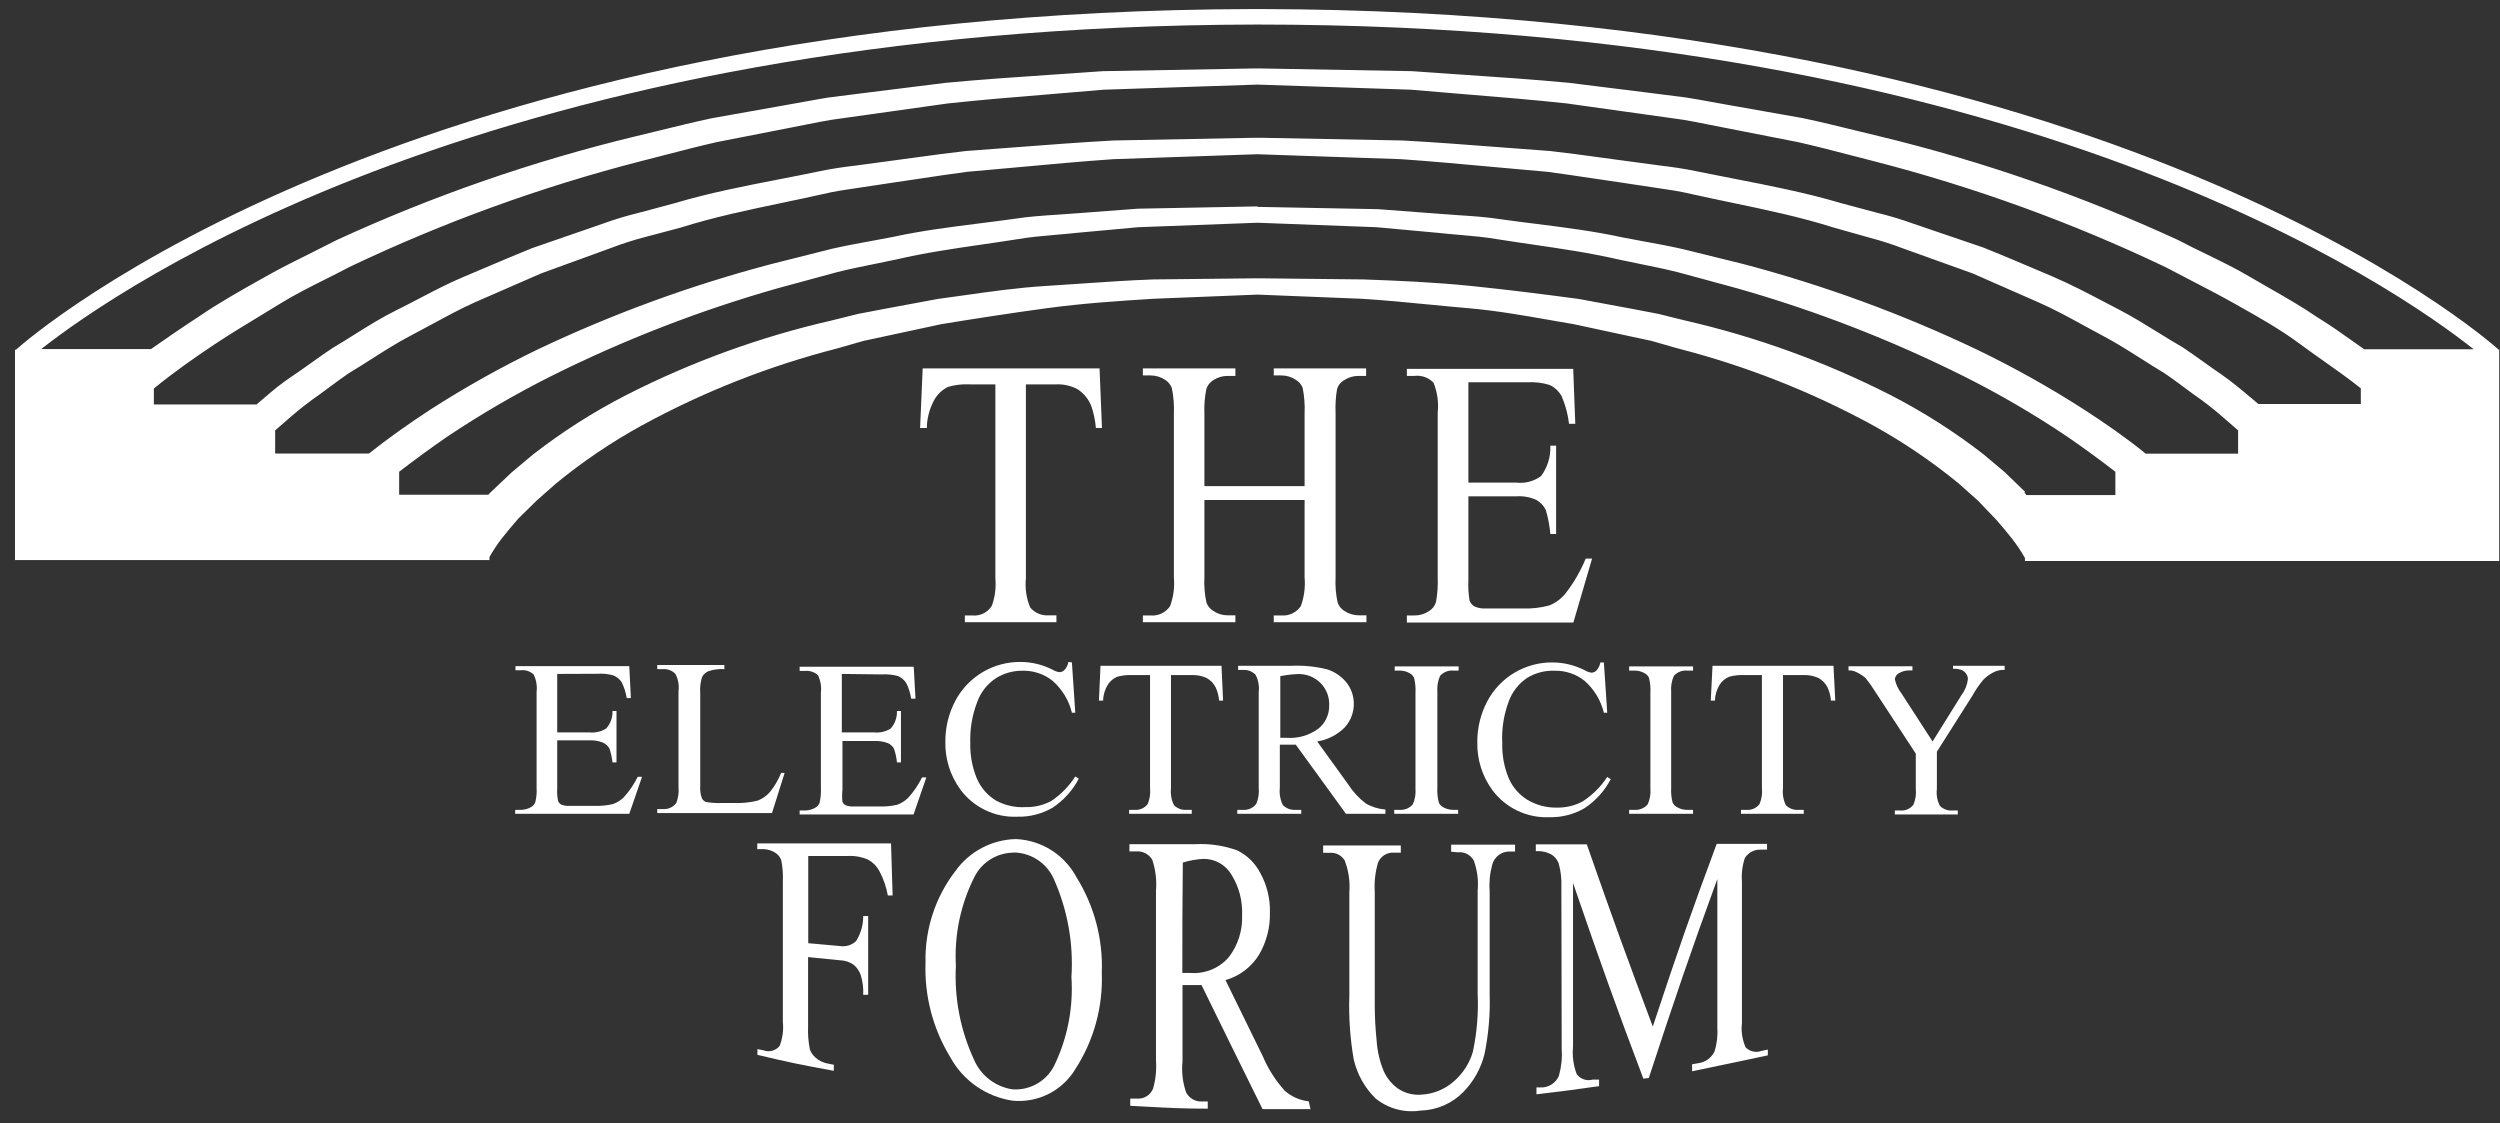
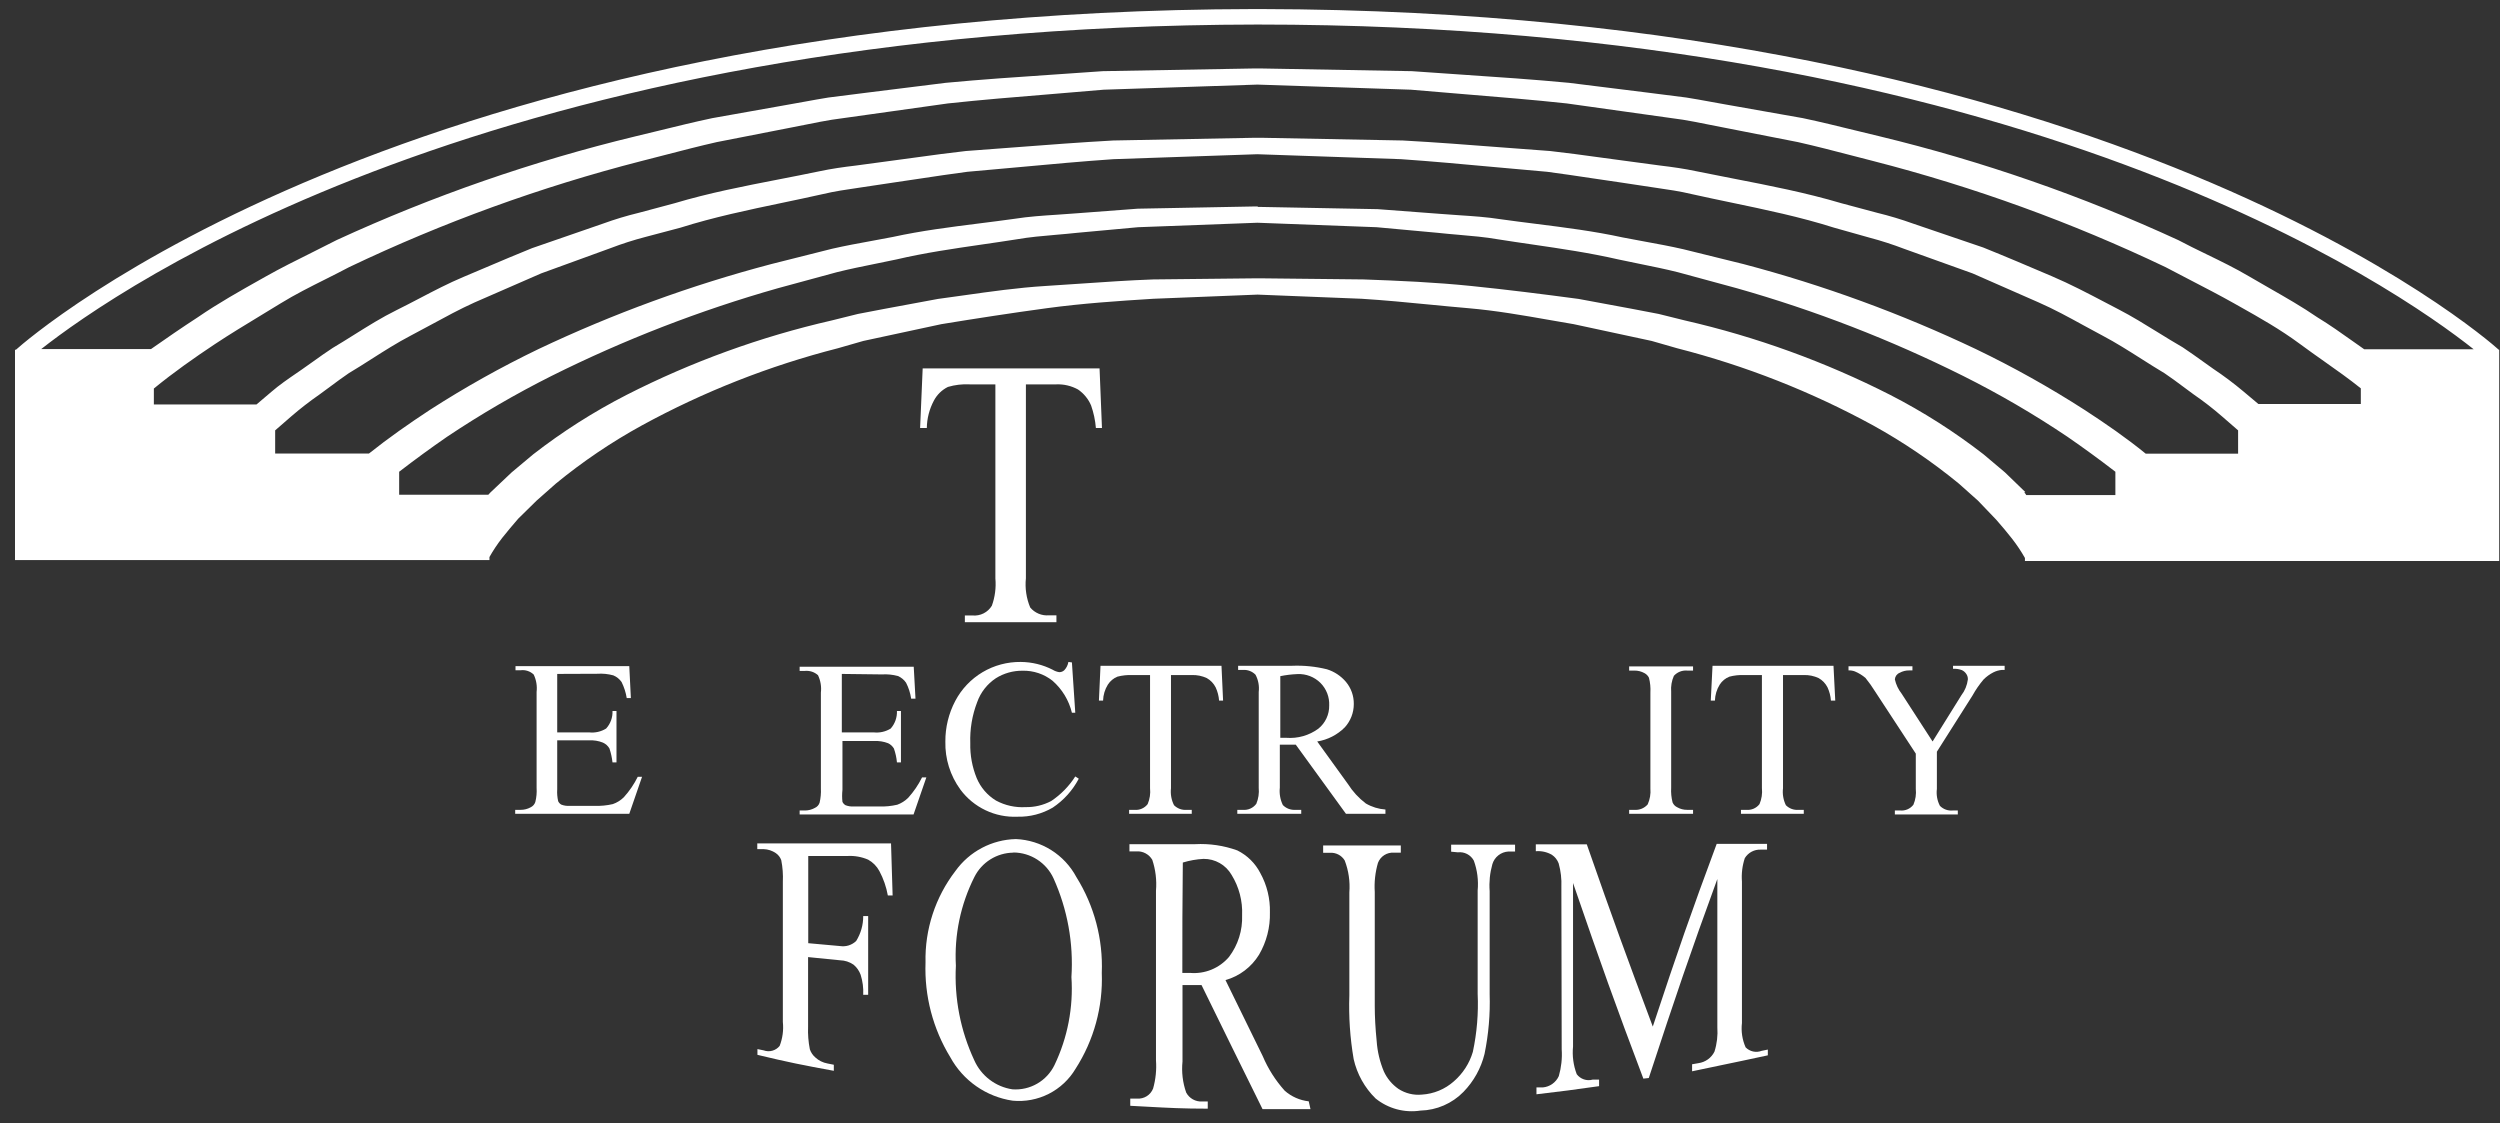
<svg xmlns="http://www.w3.org/2000/svg" id="logo-blue" viewBox="0 0 158 71">
  <rect x="0" y="0" width="158" height="71" fill="#333333" stroke="none" />
  <path fill-rule="evenodd" clip-rule="evenodd" d="M79.651 0.572C133.389 0.672 157.011 21.284 157.92 22.102H157.95V35.456H127.976V35.264C127.736 34.842 127.466 34.437 127.168 34.053C126.845 33.649 126.511 33.235 126.158 32.842L125.007 31.64L123.795 30.56C122.106 29.174 120.294 27.944 118.381 26.886C114.474 24.751 110.314 23.114 106 22.011L104.384 21.547L99.456 20.487C98.962 20.404 98.468 20.317 97.975 20.231C96.252 19.928 94.534 19.627 92.79 19.477C91.968 19.407 91.147 19.327 90.324 19.247C88.903 19.109 87.481 18.971 86.054 18.882L79.479 18.619L72.895 18.882C70.643 19.023 68.401 19.174 66.169 19.477C63.937 19.78 61.715 20.123 59.493 20.487L54.565 21.547L52.949 22.011C48.634 23.114 44.475 24.751 40.567 26.886C38.646 27.94 36.827 29.17 35.134 30.56L33.912 31.64L32.751 32.781C32.407 33.175 32.064 33.589 31.741 33.992C31.442 34.376 31.172 34.781 30.933 35.204V35.395H0.948V22.102H1.009C1.918 21.284 25.54 0.672 79.288 0.572H79.651ZM156.334 22.072C151.537 18.266 127.764 1.551 79.469 1.551C31.165 1.621 7.392 18.296 2.605 22.061H9.543C10.492 21.395 11.502 20.699 12.512 20.043C13.798 19.16 15.18 18.383 16.521 17.629C16.622 17.572 16.723 17.515 16.824 17.459C17.748 16.938 18.719 16.456 19.689 15.973C20.225 15.706 20.76 15.44 21.288 15.167C27.353 12.378 33.674 10.184 40.163 8.616C40.691 8.491 41.219 8.361 41.747 8.232C42.836 7.964 43.926 7.697 45.021 7.466L49.899 6.598C50.226 6.541 50.553 6.481 50.881 6.422C51.371 6.332 51.862 6.242 52.353 6.164L54.827 5.851L59.766 5.235C62.024 5.022 64.283 4.869 66.538 4.717C67.591 4.646 68.642 4.575 69.693 4.498L79.288 4.326H79.651L89.235 4.498C90.287 4.575 91.34 4.646 92.394 4.717C94.651 4.869 96.912 5.022 99.163 5.235L104.111 5.851L106.576 6.164C107.078 6.243 107.573 6.334 108.067 6.424C108.388 6.483 108.708 6.542 109.03 6.598L113.938 7.466C115.033 7.697 116.123 7.964 117.212 8.232C117.74 8.361 118.268 8.491 118.796 8.616C125.285 10.186 131.607 12.383 137.671 15.177C138.244 15.482 138.841 15.772 139.442 16.064C140.356 16.508 141.28 16.957 142.145 17.469C142.571 17.721 143.003 17.968 143.436 18.215C144.458 18.799 145.485 19.386 146.457 20.053C147.231 20.524 147.962 21.043 148.716 21.578C148.947 21.741 149.18 21.906 149.416 22.072H156.334ZM142.731 25.534H149.204V24.544C148.448 23.938 147.685 23.399 146.893 22.841C146.394 22.489 145.884 22.129 145.356 21.738C144.104 20.811 142.834 20.097 141.54 19.368C141.425 19.304 141.31 19.239 141.196 19.174C140.283 18.66 139.345 18.175 138.407 17.689C137.891 17.422 137.375 17.155 136.863 16.883C130.94 14.058 124.758 11.814 118.402 10.181C117.95 10.066 117.497 9.948 117.045 9.83C115.91 9.535 114.773 9.239 113.625 8.98L108.787 8.031C108.484 7.974 108.181 7.913 107.878 7.852C107.373 7.75 106.868 7.649 106.363 7.567L99.021 6.537C96.894 6.307 94.758 6.133 92.621 5.959C91.472 5.865 90.323 5.771 89.175 5.669L79.469 5.346L69.754 5.669C68.606 5.771 67.457 5.865 66.307 5.959C64.171 6.133 62.035 6.307 59.907 6.537L52.575 7.567C52.062 7.649 51.556 7.751 51.051 7.853C50.751 7.914 50.452 7.975 50.151 8.031L45.304 8.98C44.203 9.23 43.106 9.515 42.008 9.8C41.515 9.928 41.021 10.056 40.527 10.181C34.171 11.814 27.988 14.058 22.066 16.883C21.571 17.146 21.071 17.397 20.57 17.648C19.61 18.129 18.649 18.61 17.733 19.174C17.325 19.426 16.913 19.676 16.501 19.925C15.508 20.527 14.518 21.128 13.582 21.748C12.259 22.627 10.957 23.545 9.724 24.555V25.564H16.208L17.147 24.767C17.65 24.331 18.195 23.958 18.741 23.584C18.853 23.507 18.965 23.431 19.076 23.353C19.323 23.182 19.567 23.008 19.809 22.835C20.21 22.547 20.61 22.261 21.025 21.991C21.475 21.725 21.92 21.446 22.366 21.166C23.244 20.615 24.128 20.06 25.065 19.599C25.557 19.356 26.044 19.102 26.531 18.847C27.443 18.37 28.355 17.894 29.297 17.499C29.778 17.297 30.258 17.093 30.738 16.889C31.699 16.481 32.66 16.072 33.629 15.682L38.123 14.128C38.858 13.861 39.606 13.635 40.365 13.451L42.628 12.846C44.791 12.198 47.017 11.765 49.227 11.336C50.081 11.17 50.933 11.004 51.777 10.827C52.535 10.665 53.312 10.554 54.09 10.463L56.403 10.151C56.918 10.083 57.433 10.013 57.948 9.942C58.978 9.801 60.008 9.659 61.038 9.545C62.081 9.471 63.121 9.391 64.162 9.31C66.228 9.152 68.291 8.993 70.36 8.879L79.328 8.707H79.692L88.66 8.879C90.732 8.993 92.809 9.153 94.884 9.313C95.914 9.392 96.943 9.471 97.971 9.545C99.001 9.659 100.031 9.801 101.061 9.942C101.576 10.013 102.091 10.083 102.607 10.151L104.929 10.463C105.697 10.554 106.475 10.665 107.232 10.827C108.012 10.987 108.787 11.138 109.56 11.288C111.851 11.734 114.116 12.174 116.382 12.846L118.644 13.451C119.406 13.637 120.158 13.863 120.896 14.128L125.34 15.642C126.794 16.227 128.238 16.843 129.682 17.459C130.839 17.951 131.976 18.548 133.083 19.129C133.358 19.274 133.632 19.417 133.904 19.558C134.736 19.989 135.55 20.492 136.368 20.998C136.889 21.32 137.413 21.644 137.944 21.95C138.381 22.24 138.81 22.547 139.239 22.854C139.453 23.008 139.667 23.162 139.883 23.313C140.541 23.752 141.175 24.227 141.781 24.736L142.731 25.534ZM79.338 13.047H79.52L79.469 13.078H79.651L87.074 13.219L90.962 13.512C91.376 13.547 91.791 13.575 92.206 13.602C93.087 13.66 93.968 13.718 94.84 13.855C95.584 13.96 96.33 14.054 97.075 14.148C98.911 14.38 100.746 14.611 102.556 15.006C103.008 15.095 103.46 15.177 103.912 15.26C104.742 15.412 105.57 15.563 106.394 15.753L110.191 16.691C115.249 18.025 120.171 19.826 124.895 22.072C127.262 23.211 129.555 24.495 131.763 25.917C133.096 26.785 134.368 27.663 135.611 28.673H141.448V27.199L140.438 26.321C139.866 25.823 139.266 25.358 138.64 24.928C138.419 24.768 138.199 24.604 137.98 24.44C137.59 24.149 137.199 23.857 136.792 23.585C136.309 23.297 135.829 22.993 135.349 22.688C134.533 22.17 133.717 21.652 132.884 21.213C132.483 21.002 132.082 20.783 131.68 20.562C130.756 20.055 129.822 19.543 128.844 19.114L124.663 17.277L120.331 15.722C119.613 15.448 118.882 15.212 118.139 15.016L115.917 14.39C113.782 13.713 111.592 13.256 109.388 12.796C108.57 12.625 107.749 12.453 106.929 12.27C106.182 12.089 105.414 11.978 104.647 11.867L102.364 11.523C101.763 11.438 101.17 11.349 100.581 11.26C99.647 11.12 98.721 10.981 97.779 10.857C96.702 10.765 95.617 10.666 94.532 10.566C92.525 10.382 90.515 10.197 88.549 10.06L79.459 9.747L70.37 10.06C68.382 10.197 66.398 10.38 64.412 10.563C63.322 10.664 62.231 10.764 61.139 10.857C60.109 10.992 59.097 11.144 58.085 11.297C57.579 11.373 57.073 11.449 56.564 11.523L54.272 11.867C53.504 11.978 52.747 12.089 51.989 12.27C51.142 12.461 50.291 12.639 49.439 12.818C47.276 13.271 45.11 13.724 43.001 14.39L40.789 14.976C40.043 15.17 39.308 15.406 38.588 15.682L34.205 17.277L29.994 19.114C29.069 19.531 28.163 20.023 27.254 20.517C26.822 20.751 26.39 20.986 25.954 21.213C25.098 21.66 24.283 22.179 23.47 22.697C22.997 22.999 22.525 23.3 22.045 23.585C21.648 23.854 21.259 24.143 20.871 24.432C20.647 24.599 20.423 24.765 20.197 24.928C19.574 25.36 18.974 25.825 18.4 26.321L17.39 27.199V28.663H23.318C24.56 27.674 25.843 26.775 27.166 25.907C29.373 24.485 31.667 23.201 34.033 22.061C38.758 19.821 43.681 18.024 48.738 16.691L52.585 15.722C53.409 15.533 54.237 15.381 55.067 15.23C55.519 15.147 55.971 15.064 56.423 14.976C58.233 14.581 60.068 14.349 61.904 14.118C62.65 14.024 63.395 13.93 64.139 13.825C65.013 13.687 65.897 13.629 66.784 13.571C67.198 13.544 67.612 13.517 68.027 13.482L71.905 13.189L79.338 13.047ZM126.713 29.854L127.996 31.095L127.935 31.126C127.986 31.166 128.026 31.227 128.056 31.287H133.692V29.814C132.682 29.036 131.672 28.299 130.662 27.603C128.549 26.181 126.346 24.896 124.067 23.757C119.484 21.469 114.696 19.614 109.767 18.216L106.05 17.206C105.251 17.005 104.442 16.841 103.634 16.677C103.187 16.586 102.739 16.496 102.293 16.399C100.466 15.98 98.659 15.716 96.85 15.452C96.13 15.347 95.41 15.242 94.689 15.127C93.855 14.981 93.017 14.91 92.178 14.838C91.736 14.8 91.294 14.762 90.851 14.713L87.003 14.36L79.469 14.077L71.925 14.36L68.078 14.713C67.634 14.762 67.189 14.8 66.743 14.839C65.907 14.91 65.069 14.982 64.24 15.127C63.523 15.241 62.805 15.345 62.089 15.449C60.264 15.714 58.444 15.978 56.645 16.399C56.207 16.493 55.769 16.582 55.331 16.67C54.509 16.836 53.689 17.002 52.878 17.206L49.162 18.216C44.233 19.615 39.446 21.471 34.861 23.757C32.582 24.901 30.376 26.185 28.256 27.603C27.247 28.299 26.237 29.036 25.227 29.814V31.267H30.862C30.903 31.217 30.947 31.17 30.993 31.126L32.337 29.854L33.7 28.713C35.544 27.28 37.519 26.023 39.598 24.958C43.707 22.864 48.059 21.284 52.555 20.255L54.221 19.841L55.908 19.518L59.281 18.892C59.815 18.82 60.348 18.745 60.881 18.67C62.604 18.426 64.324 18.182 66.068 18.074C66.791 18.029 67.513 17.98 68.233 17.93C69.786 17.823 71.333 17.716 72.885 17.66L79.348 17.59H79.712L86.165 17.66C88.437 17.741 90.72 17.842 92.982 18.074C95.244 18.306 97.507 18.589 99.769 18.892L103.142 19.518L104.828 19.841L106.495 20.255C110.994 21.286 115.349 22.866 119.462 24.958C121.54 26.025 123.514 27.282 125.36 28.713L126.713 29.854Z" fill="white" />
  <path d="M69.644 27.048L69.492 23.283H58.313L58.151 27.048H58.575C58.584 26.445 58.736 25.854 59.02 25.322C59.217 24.946 59.528 24.642 59.908 24.454C60.35 24.323 60.811 24.268 61.272 24.292H62.908V36.556C62.96 37.141 62.884 37.73 62.685 38.282C62.56 38.489 62.379 38.656 62.163 38.765C61.947 38.874 61.704 38.92 61.464 38.898H60.979V39.322H66.766V38.888H66.291C66.069 38.907 65.845 38.872 65.639 38.785C65.434 38.699 65.252 38.565 65.109 38.393C64.865 37.81 64.772 37.175 64.837 36.546V24.292H66.766C67.241 24.274 67.712 24.386 68.129 24.615C68.496 24.866 68.783 25.216 68.957 25.625C69.118 26.084 69.22 26.562 69.26 27.048H69.644Z" fill="white" />
-   <path d="M82.45 30.722H76.118V26.17C76.094 25.642 76.135 25.113 76.239 24.595C76.31 24.36 76.465 24.159 76.673 24.03C76.943 23.852 77.259 23.757 77.582 23.757H78.077V23.283H72.23V23.727H72.714C73.045 23.727 73.369 23.825 73.644 24.009C73.83 24.131 73.974 24.308 74.058 24.514C74.168 25.048 74.213 25.594 74.189 26.139V36.496C74.245 37.112 74.162 37.733 73.947 38.312C73.811 38.51 73.626 38.669 73.41 38.772C73.193 38.875 72.953 38.918 72.714 38.898H72.23V39.322H78.077V38.888H77.582C77.257 38.889 76.94 38.79 76.673 38.605C76.478 38.487 76.328 38.305 76.249 38.09C76.133 37.564 76.089 37.024 76.118 36.486V31.6H82.45V36.496C82.506 37.112 82.424 37.733 82.208 38.312C82.073 38.509 81.89 38.666 81.675 38.769C81.461 38.872 81.223 38.916 80.986 38.898H80.501V39.322H86.358V38.888H85.874C85.546 38.888 85.226 38.789 84.955 38.605C84.763 38.485 84.617 38.304 84.54 38.09C84.425 37.564 84.38 37.024 84.409 36.486V26.139C84.385 25.623 84.415 25.105 84.5 24.595C84.533 24.476 84.589 24.365 84.665 24.268C84.742 24.171 84.837 24.09 84.945 24.03C85.214 23.852 85.53 23.757 85.853 23.757H86.338V23.283H80.501V23.727H80.986C81.313 23.727 81.633 23.825 81.905 24.009C82.099 24.126 82.248 24.303 82.329 24.514C82.434 25.049 82.475 25.595 82.45 26.139V30.722Z" fill="white" />
-   <path d="M92.802 24.161V30.5H95.832C96.387 30.566 96.947 30.418 97.397 30.086C97.805 29.532 98.011 28.855 97.983 28.168H98.346V33.75H97.983C97.938 33.241 97.843 32.737 97.7 32.246C97.575 31.973 97.366 31.747 97.104 31.6C96.706 31.416 96.269 31.337 95.832 31.368H92.802V36.647C92.78 37.082 92.804 37.519 92.873 37.949C92.928 38.096 93.026 38.223 93.155 38.312C93.394 38.426 93.659 38.475 93.923 38.454H96.236C96.804 38.477 97.373 38.412 97.922 38.262C98.316 38.101 98.663 37.844 98.932 37.515C99.459 36.84 99.891 36.097 100.215 35.304H100.619L99.437 39.342H88.914V38.898H89.398C89.722 38.898 90.038 38.803 90.307 38.625C90.52 38.498 90.678 38.297 90.752 38.06C90.847 37.548 90.884 37.026 90.863 36.506V26.079C90.932 25.438 90.842 24.789 90.6 24.191C90.448 24.029 90.26 23.906 90.051 23.831C89.842 23.755 89.619 23.73 89.398 23.757H88.914V23.313H99.427L99.558 26.785H99.164C99.094 26.187 98.937 25.602 98.7 25.049C98.53 24.736 98.265 24.485 97.942 24.332C97.486 24.189 97.006 24.13 96.528 24.161H92.802Z" fill="white" />
  <path d="M35.216 46.287V42.592L37.751 42.582C38.09 42.559 38.432 42.593 38.761 42.683C38.973 42.77 39.156 42.917 39.286 43.107C39.443 43.425 39.552 43.766 39.609 44.117H39.871L39.77 42.098H32.58V42.36H32.903C33.053 42.341 33.205 42.355 33.348 42.403C33.491 42.45 33.622 42.528 33.731 42.633C33.894 42.975 33.957 43.356 33.913 43.733V49.789C33.933 50.091 33.906 50.394 33.832 50.688C33.808 50.76 33.77 50.827 33.72 50.884C33.669 50.941 33.608 50.988 33.539 51.021C33.345 51.128 33.125 51.184 32.903 51.182H32.56V51.434H39.77L40.578 49.093H40.306C40.074 49.562 39.778 49.997 39.427 50.385C39.23 50.58 38.992 50.728 38.73 50.819C38.353 50.907 37.966 50.944 37.579 50.93H35.993C35.814 50.943 35.635 50.915 35.468 50.849C35.384 50.799 35.318 50.725 35.276 50.637C35.22 50.389 35.199 50.134 35.216 49.88V46.791H37.236C37.532 46.774 37.828 46.822 38.104 46.933C38.279 47.01 38.424 47.141 38.518 47.306C38.613 47.591 38.677 47.886 38.71 48.184H38.962V44.934H38.71C38.728 45.343 38.583 45.742 38.306 46.044C37.986 46.243 37.609 46.328 37.236 46.287H35.216Z" fill="white" />
-   <path d="M49.366 48.85H49.588L48.79 51.384H41.539V51.131H41.892C42.055 51.146 42.218 51.118 42.367 51.051C42.515 50.983 42.644 50.879 42.741 50.748C42.866 50.427 42.914 50.081 42.882 49.739V43.682C42.93 43.308 42.863 42.928 42.69 42.592C42.587 42.486 42.463 42.404 42.325 42.352C42.187 42.3 42.039 42.278 41.892 42.289H41.539V42.027H45.781V42.289C45.438 42.267 45.096 42.312 44.771 42.42C44.597 42.495 44.454 42.627 44.367 42.794C44.268 43.121 44.23 43.463 44.255 43.803V49.688C44.234 49.952 44.272 50.218 44.367 50.465C44.422 50.566 44.512 50.645 44.619 50.687C44.973 50.745 45.332 50.766 45.69 50.748H46.376C46.886 50.772 47.396 50.721 47.891 50.596C48.198 50.479 48.469 50.284 48.679 50.031C48.964 49.673 49.196 49.275 49.366 48.85Z" fill="white" />
  <path d="M53.203 46.287V42.592L55.738 42.623C56.078 42.602 56.419 42.636 56.748 42.724C56.956 42.813 57.135 42.96 57.263 43.148C57.425 43.464 57.534 43.805 57.586 44.157H57.859L57.748 42.138H50.537V42.401H50.87C51.02 42.387 51.17 42.404 51.313 42.45C51.455 42.497 51.586 42.573 51.698 42.673C51.861 43.016 51.924 43.397 51.88 43.773V49.83C51.895 50.131 51.868 50.434 51.799 50.728C51.775 50.802 51.736 50.87 51.684 50.927C51.632 50.985 51.568 51.03 51.496 51.061C51.305 51.168 51.089 51.224 50.87 51.223H50.537V51.475H57.737L58.545 49.133H58.273C58.041 49.602 57.745 50.037 57.394 50.425C57.199 50.617 56.965 50.765 56.707 50.859C56.33 50.946 55.943 50.983 55.556 50.97H53.96C53.782 50.981 53.603 50.954 53.435 50.889C53.352 50.84 53.285 50.766 53.243 50.678C53.215 50.426 53.215 50.172 53.243 49.92V46.832H55.263C55.559 46.818 55.855 46.866 56.132 46.973C56.283 47.046 56.409 47.162 56.495 47.306C56.595 47.59 56.66 47.885 56.687 48.184H56.94V44.934H56.687C56.703 45.341 56.562 45.738 56.293 46.044C55.973 46.242 55.597 46.327 55.223 46.287H53.203Z" fill="white" />
  <path d="M67.745 41.865L67.957 45.045H67.745C67.555 44.262 67.128 43.557 66.523 43.026C65.985 42.598 65.312 42.373 64.624 42.39C64.028 42.383 63.443 42.548 62.938 42.865C62.39 43.228 61.975 43.759 61.756 44.379C61.439 45.205 61.291 46.088 61.322 46.973C61.304 47.726 61.442 48.475 61.726 49.173C61.972 49.765 62.4 50.263 62.948 50.596C63.52 50.904 64.167 51.048 64.816 51.01C65.379 51.021 65.935 50.889 66.432 50.627C67.043 50.22 67.562 49.691 67.957 49.072L68.179 49.214C67.792 49.951 67.226 50.579 66.533 51.041C65.858 51.437 65.085 51.636 64.301 51.616C63.606 51.647 62.913 51.507 62.285 51.207C61.656 50.908 61.11 50.459 60.696 49.9C60.055 49.022 59.722 47.958 59.747 46.872C59.74 45.975 59.955 45.091 60.373 44.298C60.769 43.546 61.365 42.918 62.096 42.483C62.827 42.049 63.663 41.825 64.513 41.835C65.216 41.84 65.908 42.009 66.533 42.33C66.659 42.408 66.8 42.459 66.947 42.481C67.007 42.482 67.067 42.471 67.122 42.448C67.178 42.426 67.228 42.392 67.27 42.35C67.403 42.206 67.49 42.027 67.523 41.835L67.745 41.865Z" fill="white" />
  <path d="M77.299 44.278L77.198 42.077H69.552L69.452 44.278H69.714C69.724 43.92 69.829 43.572 70.017 43.268C70.162 43.042 70.374 42.865 70.623 42.764C70.93 42.685 71.246 42.651 71.562 42.663H72.683V49.809C72.72 50.153 72.668 50.501 72.532 50.819C72.435 50.946 72.307 51.045 72.16 51.109C72.013 51.173 71.853 51.198 71.694 51.182H71.36V51.434H75.319V51.182H75.006C74.858 51.196 74.709 51.176 74.569 51.126C74.43 51.075 74.303 50.994 74.198 50.889C74.031 50.559 73.965 50.187 74.006 49.819V42.663H75.329C75.653 42.653 75.975 42.719 76.269 42.855C76.512 42.992 76.709 43.2 76.834 43.45C76.953 43.711 77.025 43.992 77.046 44.278H77.299Z" fill="white" />
  <path fill-rule="evenodd" clip-rule="evenodd" d="M87.56 51.434H85.066L81.894 47.064H80.885V49.779C80.844 50.156 80.91 50.538 81.076 50.879C81.178 50.983 81.301 51.065 81.437 51.117C81.573 51.169 81.719 51.191 81.864 51.182H82.238V51.434H78.198V51.182H78.552C78.714 51.196 78.877 51.169 79.026 51.101C79.175 51.034 79.303 50.93 79.4 50.798C79.532 50.48 79.584 50.133 79.551 49.789V43.733C79.597 43.357 79.527 42.977 79.349 42.643C79.247 42.537 79.122 42.455 78.984 42.403C78.846 42.35 78.699 42.329 78.552 42.34H78.249V42.077H81.662C82.403 42.047 83.144 42.122 83.864 42.299C84.332 42.445 84.749 42.722 85.066 43.097C85.391 43.488 85.566 43.981 85.56 44.49C85.562 45.034 85.36 45.56 84.995 45.964C84.523 46.441 83.911 46.755 83.248 46.862L85.187 49.547C85.488 50.021 85.871 50.438 86.318 50.778C86.697 51 87.122 51.131 87.56 51.162V51.434ZM80.915 46.63H81.299C82.019 46.685 82.735 46.481 83.318 46.054C83.538 45.877 83.714 45.653 83.833 45.397C83.952 45.142 84.011 44.862 84.005 44.581C84.016 44.318 83.973 44.056 83.877 43.811C83.781 43.566 83.636 43.343 83.45 43.157C83.26 42.97 83.034 42.824 82.786 42.729C82.537 42.633 82.272 42.59 82.005 42.602C81.639 42.616 81.274 42.66 80.915 42.733V46.63Z" fill="white" />
-   <path d="M92.154 51.434V51.182H91.851C91.629 51.184 91.41 51.128 91.215 51.02C91.089 50.955 90.989 50.848 90.932 50.718C90.853 50.411 90.823 50.095 90.841 49.779V43.723C90.814 43.377 90.873 43.03 91.013 42.713C91.118 42.597 91.248 42.506 91.393 42.448C91.538 42.39 91.695 42.367 91.851 42.38H92.185V42.118H88.145V42.38H88.448C88.671 42.378 88.89 42.434 89.084 42.542C89.207 42.607 89.306 42.709 89.367 42.834C89.446 43.141 89.477 43.457 89.458 43.773V49.829C89.488 50.175 89.429 50.523 89.286 50.839C89.183 50.957 89.053 51.05 88.908 51.11C88.762 51.169 88.605 51.194 88.448 51.182H88.115V51.434H92.154Z" fill="white" />
-   <path d="M101.365 41.866L101.577 45.045H101.365C101.175 44.263 100.748 43.558 100.143 43.026C99.604 42.598 98.932 42.373 98.244 42.391C97.641 42.368 97.044 42.523 96.527 42.835C95.979 43.198 95.565 43.729 95.346 44.349C95.034 45.187 94.897 46.08 94.942 46.973C94.924 47.727 95.061 48.476 95.346 49.174C95.59 49.741 96.002 50.22 96.527 50.546C97.091 50.883 97.739 51.054 98.395 51.041C98.958 51.052 99.514 50.92 100.011 50.657C100.637 50.255 101.17 49.725 101.577 49.103L101.799 49.244C101.412 49.981 100.846 50.609 100.153 51.071C99.477 51.468 98.704 51.667 97.921 51.647C97.225 51.678 96.533 51.537 95.904 51.238C95.275 50.939 94.73 50.49 94.315 49.931C93.675 49.053 93.341 47.989 93.366 46.902C93.36 46.006 93.575 45.122 93.992 44.328C94.388 43.577 94.985 42.949 95.715 42.514C96.446 42.08 97.283 41.855 98.133 41.866C98.836 41.87 99.527 42.04 100.153 42.36C100.279 42.438 100.42 42.49 100.567 42.512C100.627 42.513 100.686 42.502 100.742 42.479C100.797 42.456 100.848 42.423 100.89 42.38C101.022 42.237 101.11 42.058 101.142 41.866H101.365Z" fill="white" />
  <path d="M107.001 51.434V51.182H106.627C106.408 51.185 106.192 51.129 106.001 51.02C105.87 50.959 105.766 50.851 105.708 50.718C105.629 50.411 105.599 50.095 105.618 49.779V43.723C105.59 43.377 105.649 43.03 105.789 42.713C105.894 42.597 106.024 42.506 106.169 42.448C106.315 42.39 106.472 42.367 106.627 42.38H107.001V42.118H102.962V42.38H103.295C103.517 42.378 103.736 42.434 103.931 42.542C104.054 42.607 104.153 42.709 104.214 42.834C104.293 43.141 104.324 43.457 104.305 43.773V49.829C104.335 50.175 104.276 50.523 104.133 50.839C104.03 50.957 103.9 51.05 103.755 51.11C103.609 51.169 103.452 51.194 103.295 51.182H102.962V51.434H107.001Z" fill="white" />
  <path d="M115.877 42.077L115.988 44.278H115.715C115.694 43.992 115.622 43.711 115.503 43.45C115.378 43.2 115.181 42.992 114.938 42.855C114.644 42.719 114.322 42.653 113.999 42.663H112.686V49.819C112.642 50.186 112.706 50.557 112.867 50.889C112.972 50.994 113.099 51.075 113.239 51.126C113.378 51.176 113.527 51.196 113.675 51.182H113.999V51.434H110.03V51.182H110.363C110.522 51.198 110.682 51.173 110.829 51.109C110.976 51.045 111.104 50.946 111.201 50.819C111.337 50.501 111.389 50.153 111.353 49.809V42.663H110.232C109.919 42.651 109.606 42.685 109.302 42.764C109.048 42.862 108.832 43.039 108.686 43.268C108.498 43.572 108.393 43.92 108.383 44.278H108.121L108.232 42.077H115.877Z" fill="white" />
  <path d="M126.693 42.077H123.431V42.269C123.62 42.257 123.809 42.284 123.987 42.35C124.102 42.403 124.2 42.486 124.269 42.592C124.339 42.693 124.374 42.813 124.37 42.935C124.325 43.303 124.182 43.651 123.956 43.945L122.139 46.862L120.179 43.834C119.972 43.57 119.827 43.263 119.755 42.935C119.762 42.845 119.794 42.758 119.847 42.685C119.901 42.612 119.974 42.555 120.058 42.522C120.244 42.419 120.452 42.367 120.664 42.37H120.866V42.108H116.826V42.37C116.96 42.364 117.094 42.385 117.22 42.431C117.466 42.533 117.694 42.672 117.897 42.844C118.121 43.12 118.326 43.41 118.513 43.712L121.078 47.629V49.85C121.115 50.194 121.063 50.541 120.927 50.859C120.829 50.986 120.701 51.086 120.555 51.149C120.408 51.213 120.248 51.238 120.088 51.222H119.755V51.475H123.734V51.222H123.431C123.28 51.239 123.127 51.221 122.984 51.171C122.84 51.12 122.71 51.038 122.603 50.93C122.431 50.601 122.364 50.228 122.411 49.86V47.508L124.663 43.955C124.861 43.596 125.095 43.258 125.36 42.945C125.543 42.761 125.755 42.608 125.986 42.491C126.15 42.408 126.328 42.357 126.511 42.34H126.693V42.077Z" fill="white" />
  <path d="M51.081 54.099V59.61L53.101 59.792C53.283 59.819 53.469 59.804 53.644 59.748C53.819 59.692 53.979 59.596 54.111 59.469C54.405 58.996 54.559 58.451 54.555 57.894H54.868V62.871H54.555C54.577 62.444 54.522 62.017 54.394 61.609C54.303 61.357 54.146 61.133 53.939 60.963C53.689 60.792 53.394 60.697 53.091 60.69L51.071 60.488V64.889C51.052 65.367 51.089 65.844 51.182 66.313C51.248 66.512 51.367 66.69 51.526 66.827C51.74 67.026 52.006 67.159 52.293 67.211L52.697 67.292V67.675C50.758 67.322 49.799 67.13 47.87 66.666V66.302L48.264 66.383C48.44 66.448 48.633 66.455 48.814 66.404C48.995 66.354 49.156 66.248 49.274 66.101C49.461 65.619 49.53 65.1 49.476 64.587V55.734C49.498 55.274 49.464 54.813 49.375 54.361C49.31 54.181 49.19 54.025 49.031 53.917C48.805 53.762 48.538 53.674 48.264 53.665H47.86V53.302H56.313L56.414 56.592H56.111C56.014 56.053 55.834 55.531 55.575 55.048C55.413 54.746 55.168 54.497 54.868 54.331C54.455 54.152 54.005 54.073 53.556 54.099H51.081Z" fill="white" />
  <path fill-rule="evenodd" clip-rule="evenodd" d="M66.437 53.725C65.767 53.304 65 53.064 64.21 53.029C63.459 53.046 62.722 53.236 62.057 53.587C61.393 53.937 60.819 54.438 60.382 55.048C59.11 56.704 58.443 58.745 58.493 60.832C58.416 62.937 58.96 65.019 60.059 66.817C60.459 67.548 61.022 68.176 61.706 68.653C62.389 69.129 63.173 69.441 63.998 69.563C64.784 69.639 65.576 69.489 66.281 69.132C66.985 68.774 67.574 68.224 67.977 67.544C69.135 65.742 69.713 63.628 69.633 61.488C69.717 59.354 69.158 57.244 68.027 55.431C67.654 54.734 67.106 54.146 66.437 53.725ZM62.596 54.311C63.029 54.04 63.528 53.894 64.038 53.887L64.058 53.877C64.591 53.882 65.111 54.039 65.558 54.328C66.005 54.618 66.361 55.028 66.583 55.512C67.464 57.468 67.853 59.61 67.714 61.75C67.842 63.665 67.473 65.581 66.644 67.312C66.405 67.804 66.024 68.213 65.551 68.486C65.077 68.76 64.533 68.885 63.987 68.846C63.463 68.768 62.967 68.558 62.545 68.237C62.123 67.916 61.789 67.494 61.574 67.009C60.703 65.142 60.304 63.09 60.412 61.034C60.305 59.093 60.709 57.157 61.584 55.421C61.813 54.966 62.163 54.581 62.596 54.311Z" fill="white" />
  <path fill-rule="evenodd" clip-rule="evenodd" d="M82.823 70.098H79.794L79.777 70.065C78.243 66.958 77.466 65.383 75.936 62.255H74.734V67.09C74.667 67.752 74.746 68.421 74.966 69.048C75.063 69.23 75.209 69.379 75.388 69.479C75.567 69.579 75.771 69.626 75.976 69.614H76.33V70.068C74.762 70.068 73.822 70.016 72.505 69.944C72.176 69.926 71.823 69.906 71.432 69.886V69.432H71.866C72.08 69.447 72.293 69.393 72.475 69.279C72.656 69.165 72.797 68.996 72.876 68.796C73.04 68.216 73.102 67.611 73.058 67.009V56.29C73.113 55.631 73.034 54.969 72.825 54.342C72.724 54.167 72.575 54.024 72.397 53.93C72.218 53.835 72.017 53.793 71.815 53.807H71.381V53.352H75.532C76.438 53.304 77.345 53.438 78.198 53.746C78.824 54.055 79.334 54.558 79.652 55.179C80.072 55.938 80.281 56.796 80.258 57.663C80.283 58.601 80.045 59.527 79.572 60.337C79.091 61.12 78.334 61.693 77.451 61.942L79.804 66.747C80.144 67.549 80.615 68.29 81.198 68.937C81.622 69.309 82.151 69.542 82.712 69.604L82.823 70.098ZM75.209 61.488C75.67 61.528 76.135 61.457 76.563 61.282C76.992 61.106 77.372 60.831 77.673 60.479C78.245 59.722 78.537 58.792 78.501 57.844C78.54 56.945 78.308 56.056 77.835 55.291C77.656 54.981 77.398 54.724 77.087 54.547C76.777 54.37 76.425 54.278 76.067 54.281C75.622 54.304 75.18 54.382 74.754 54.513C74.724 57.329 74.724 58.722 74.724 61.486V61.488H75.209Z" fill="white" />
  <path d="M91.712 53.382V53.827L92.136 53.867C92.338 53.843 92.542 53.88 92.722 53.974C92.902 54.067 93.05 54.213 93.146 54.392C93.365 54.995 93.447 55.64 93.388 56.279V62.81C93.444 64.039 93.342 65.271 93.085 66.474C92.873 67.199 92.455 67.847 91.884 68.341C91.323 68.839 90.612 69.134 89.864 69.179C89.342 69.231 88.818 69.102 88.379 68.816C87.98 68.538 87.662 68.158 87.46 67.716C87.205 67.106 87.052 66.458 87.006 65.798C86.925 64.997 86.885 64.26 86.885 63.587V56.37C86.845 55.751 86.914 55.129 87.087 54.533C87.164 54.332 87.303 54.16 87.485 54.044C87.667 53.928 87.881 53.873 88.097 53.887H88.531V53.433H83.623V53.897H84.047C84.233 53.883 84.419 53.921 84.585 54.007C84.751 54.092 84.889 54.222 84.986 54.382C85.232 55.025 85.332 55.714 85.279 56.4V62.901C85.232 64.252 85.323 65.605 85.552 66.938C85.765 67.882 86.245 68.743 86.935 69.421C87.329 69.74 87.784 69.972 88.273 70.105C88.762 70.237 89.273 70.265 89.773 70.189C90.798 70.165 91.774 69.742 92.49 69.008C93.141 68.341 93.602 67.511 93.823 66.605C94.078 65.364 94.186 64.097 94.146 62.83V56.32C94.103 55.745 94.161 55.168 94.318 54.614C94.384 54.393 94.516 54.199 94.697 54.056C94.877 53.913 95.098 53.83 95.328 53.816H95.752V53.382H91.712Z" fill="white" />
  <path d="M103.86 68.17C102.082 63.466 101.194 60.973 99.416 55.805V66.141C99.358 66.734 99.437 67.331 99.649 67.888C99.762 68.04 99.92 68.155 100.1 68.216C100.28 68.278 100.475 68.283 100.658 68.231H101.062V68.645C99.487 68.867 98.689 68.978 97.104 69.159V68.725H97.507C97.724 68.706 97.932 68.629 98.109 68.503C98.287 68.377 98.427 68.207 98.517 68.009C98.676 67.458 98.738 66.884 98.699 66.313L98.679 56.058C98.701 55.554 98.643 55.05 98.507 54.564C98.424 54.341 98.272 54.15 98.073 54.019C97.766 53.845 97.415 53.768 97.063 53.797V53.362H100.285C101.961 58.167 102.789 60.428 104.456 64.88C106.051 60.055 106.859 57.733 108.495 53.332H111.677V53.696H111.283C111.082 53.687 110.883 53.732 110.705 53.826C110.528 53.92 110.379 54.06 110.273 54.231C110.113 54.708 110.052 55.213 110.091 55.714V64.657C110.03 65.18 110.11 65.71 110.323 66.192C110.452 66.323 110.616 66.415 110.795 66.454C110.975 66.494 111.162 66.48 111.333 66.414L111.727 66.333V66.697C110.453 66.973 109.602 67.15 108.606 67.357L108.604 67.358C108.108 67.461 107.577 67.572 106.94 67.706V67.262L107.344 67.191C107.559 67.161 107.763 67.079 107.939 66.953C108.115 66.826 108.258 66.658 108.354 66.464C108.512 65.966 108.573 65.442 108.536 64.92V55.553C106.789 60.337 105.93 62.871 104.203 68.13L103.86 68.17Z" fill="white" />
</svg>